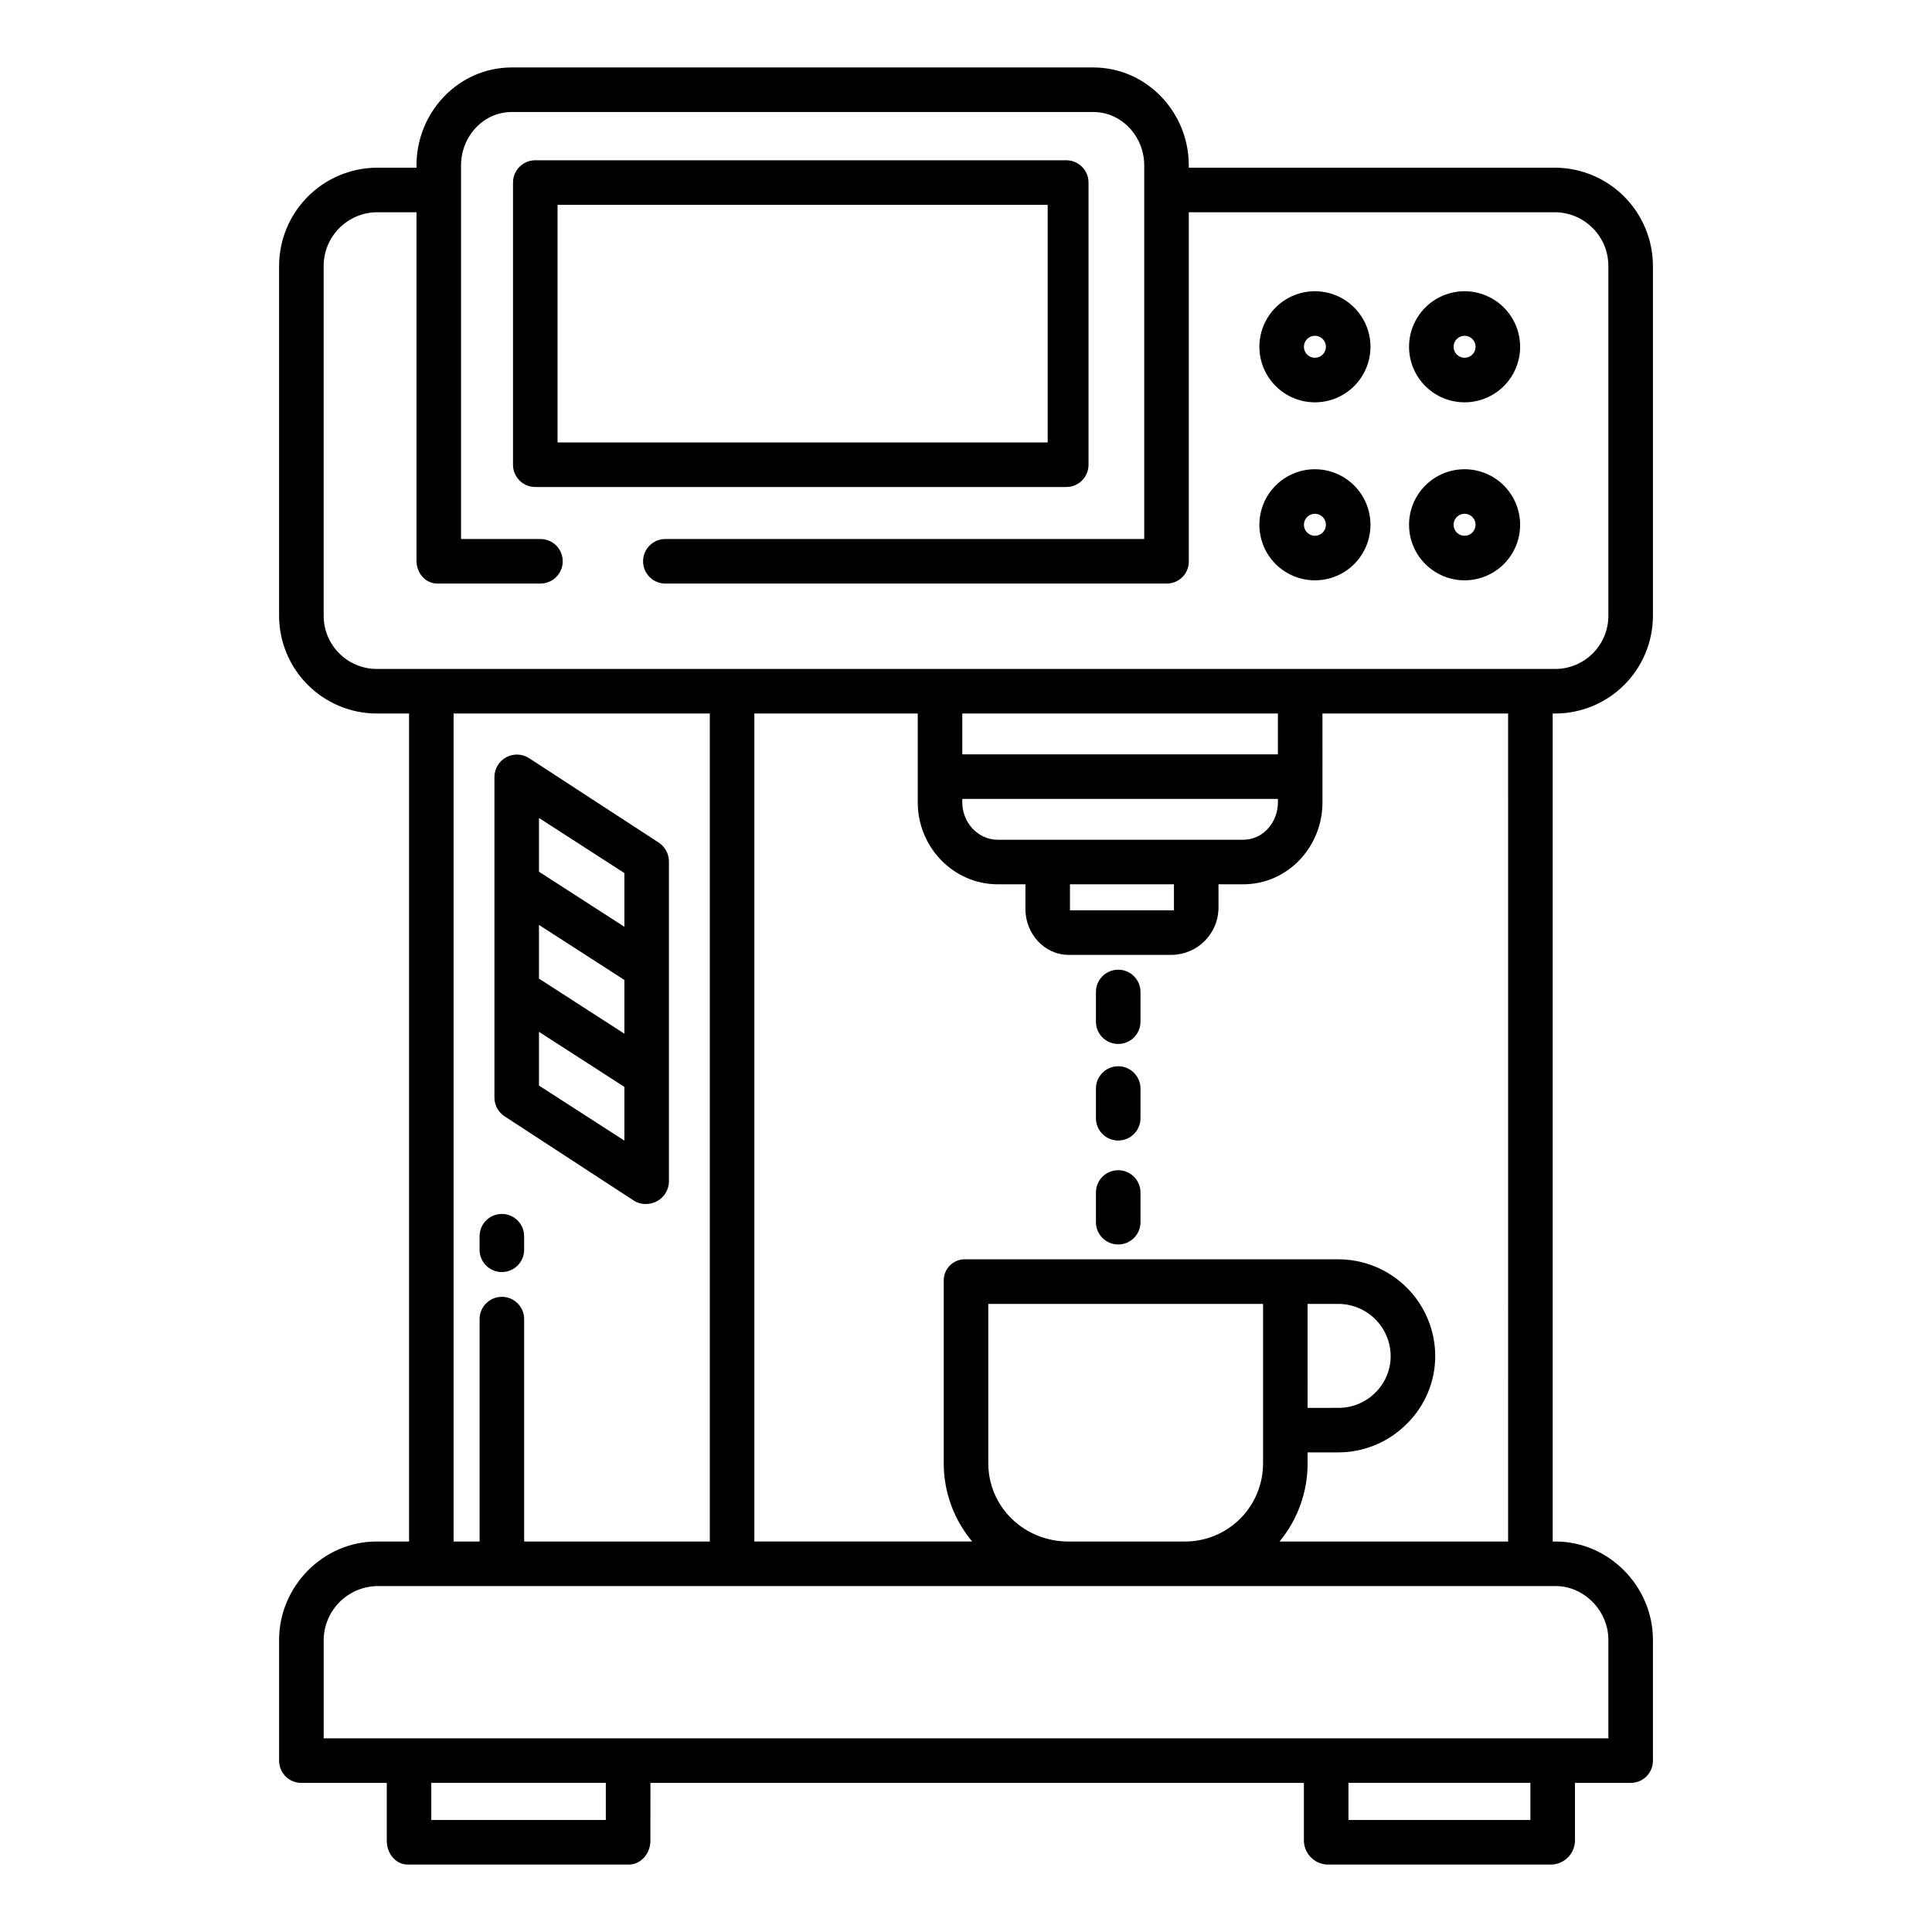
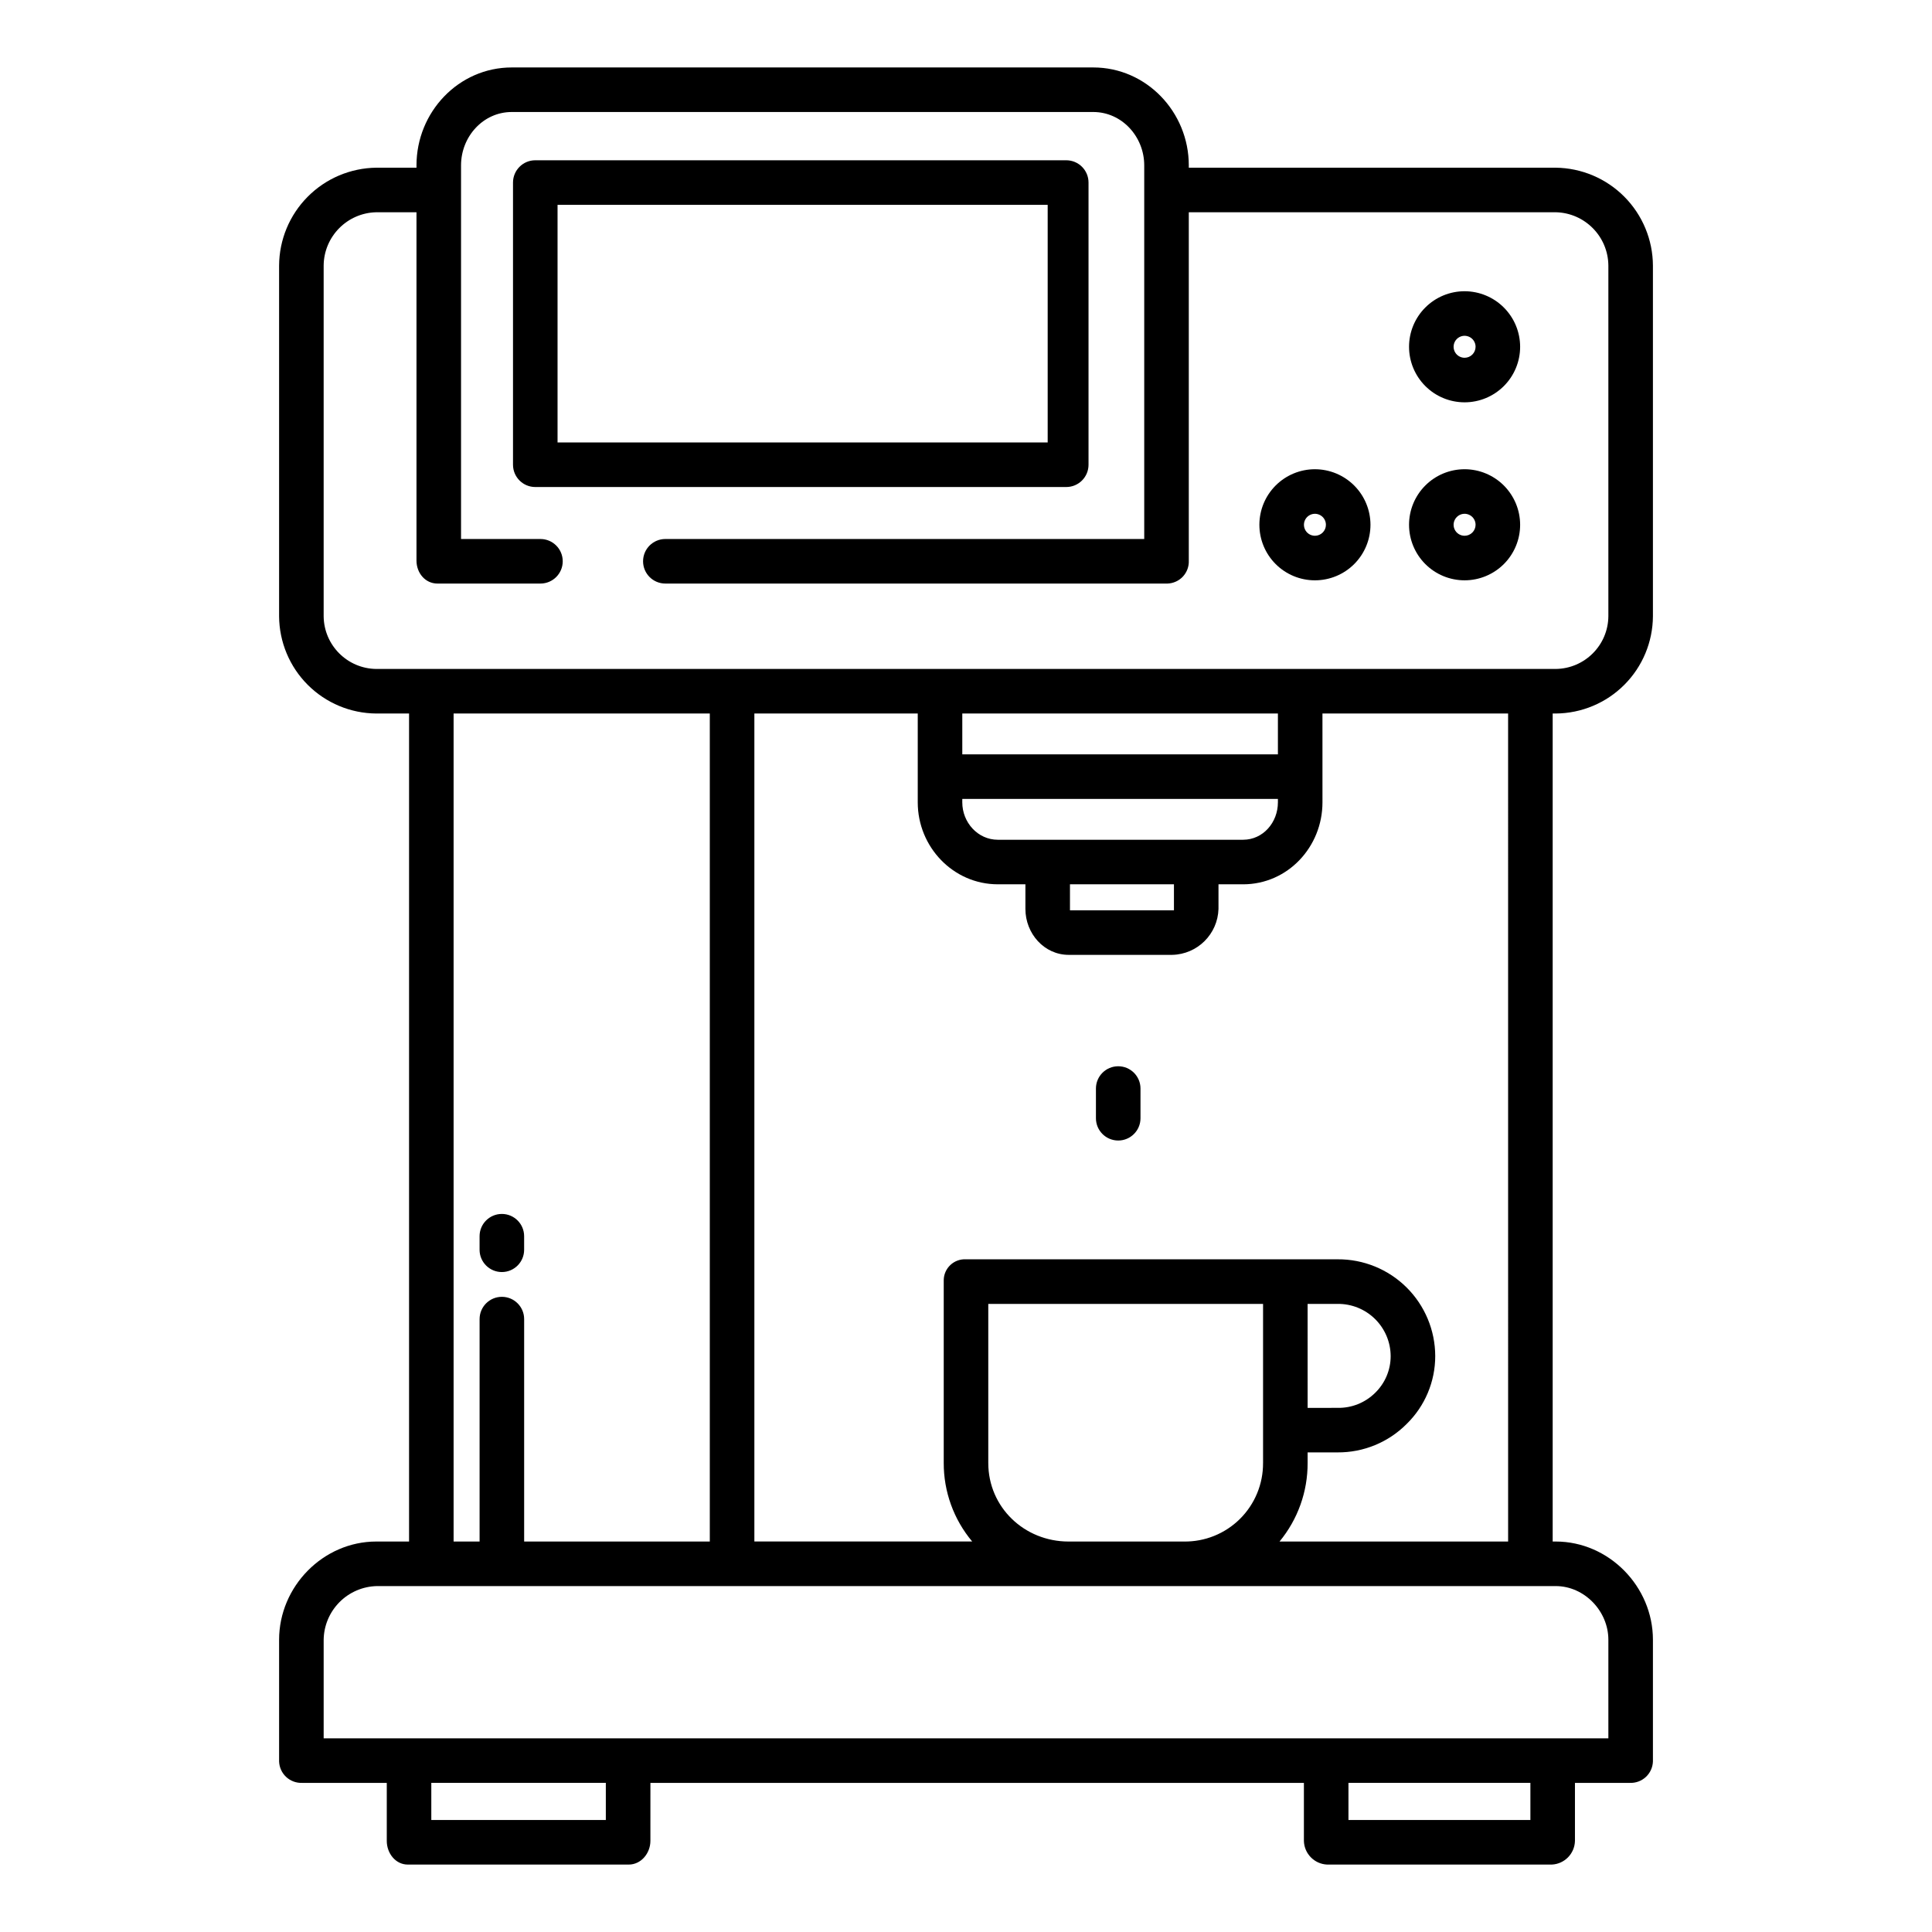
<svg xmlns="http://www.w3.org/2000/svg" fill="#000000" width="800px" height="800px" version="1.1" viewBox="144 144 512 512">
  <g>
    <path d="m556.28 333.09c6.82-0.043 13.352-2.773 18.172-7.598 4.824-4.824 7.551-11.352 7.59-18.172v-92.941c-0.035-6.836-2.754-13.387-7.57-18.238-4.82-4.856-11.352-7.617-18.191-7.699h-97.238v-0.621c0-14.105-11.211-25.945-25.32-25.945h-154.1c-14.109 0-25.25 11.84-25.25 25.945v0.621h-10.648c-6.836 0.082-13.371 2.844-18.188 7.699-4.82 4.852-7.539 11.402-7.574 18.238v92.941c0.043 6.82 2.769 13.348 7.59 18.172 4.824 4.824 11.352 7.555 18.172 7.598h8.68v219.43h-8.68c-14.105 0-25.762 11.93-25.762 26.035v32.238c0.051 1.559 0.719 3.039 1.859 4.106 1.141 1.066 2.66 1.637 4.223 1.582h22.453v15.379c0 3.262 2.309 6.269 5.57 6.269h58.566c3.262 0 5.727-3.008 5.727-6.269l0.004-15.379h173.18v15.379c0.086 3.379 2.773 6.117 6.148 6.269h59.555c3.371-0.156 6.051-2.894 6.129-6.269v-15.379h14.582c1.562 0.055 3.082-0.516 4.223-1.582 1.141-1.066 1.809-2.547 1.859-4.106v-32.238c0-14.105-11.652-26.035-25.762-26.035h-0.805v-219.43zm-251.73 293.23h-46.25v-9.84h46.25zm245.02 0h-48.215v-9.84h48.215zm6.711-61.992c7.598 0 13.953 6.633 13.953 14.23v26.113h-340.46v-26.117c0.051-3.731 1.547-7.293 4.172-9.949 2.621-2.652 6.172-4.184 9.898-4.277zm-279.28-76.656c-3.262 0-5.906 2.644-5.906 5.906v58.941h-6.887v-219.43h67.895v219.43h-49.199v-58.941c0-3.262-2.644-5.906-5.902-5.906zm131.43-109.32h7.312v6.523c0 6.512 4.961 12.172 11.473 12.172h27.426c6.68-0.141 12.074-5.496 12.27-12.172v-6.523h6.516c11.816 0 21.039-9.895 21.039-21.719l-0.004-23.547h49.199l0.004 219.43h-60.574c4.84-5.856 7.473-13.227 7.438-20.82v-2.797h7.961c6.848 0.043 13.43-2.664 18.266-7.516 4.863-4.738 7.602-11.242 7.594-18.035-0.02-6.828-2.758-13.371-7.609-18.18-4.852-4.805-11.422-7.484-18.25-7.438h-98.488c-1.527-0.086-3.019 0.457-4.133 1.496-1.117 1.043-1.758 2.496-1.773 4.023v48.445c-0.023 7.613 2.648 14.988 7.543 20.82h-57.727v-219.43h43.297v23.547c0 11.824 9.402 21.719 21.223 21.719zm74.227-22.633v0.914c0 5.312-3.922 9.91-9.23 9.91h-64.996c-5.312 0-9.418-4.598-9.418-9.91l0.004-0.914zm-83.641-11.809v-10.824h83.641v10.824zm56.09 34.441v6.887h-27.555v-6.887zm35.426 138.75-0.004-27.555h7.961c3.703-0.039 7.269 1.398 9.906 4 2.641 2.602 4.133 6.144 4.144 9.852 0 3.676-1.496 7.191-4.141 9.746-2.637 2.598-6.211 4.023-9.91 3.953zm-11.809-27.551v42.156l-0.004-0.004c0.035 5.562-2.172 10.91-6.125 14.828-3.953 3.918-9.316 6.078-14.883 5.992h-30.535c-11.727 0-21.273-9.09-21.273-20.82v-42.156zm-235-168.27c-7.676-0.082-13.875-6.285-13.953-13.961v-92.941c0.062-7.707 6.246-13.969 13.953-14.129h10.648v92.32c0 3.262 2.309 6.082 5.57 6.082h27.285v-0.004c3.258 0 5.902-2.641 5.902-5.902 0-3.262-2.644-5.902-5.902-5.902h-21.047v-99.023c0-7.594 5.844-14.137 13.441-14.137h154.1c7.598 0 13.512 6.543 13.512 14.137v99.023h-126.91c-3.258 0-5.902 2.641-5.902 5.902 0 3.262 2.644 5.902 5.902 5.902h133.08c1.559-0.051 3.031-0.723 4.09-1.863 1.059-1.145 1.617-2.66 1.551-4.215v-92.32h97.238c7.707 0.16 13.891 6.422 13.953 14.129v92.941c-0.074 7.676-6.277 13.879-13.953 13.961z" />
-     <path d="m492.48 221.18c-3.902-0.004-7.648 1.547-10.414 4.305-2.762 2.762-4.312 6.504-4.316 10.41 0 3.902 1.547 7.648 4.309 10.41s6.504 4.316 10.41 4.316c3.902 0 7.648-1.551 10.41-4.312 2.762-2.758 4.312-6.504 4.312-10.41-0.004-3.898-1.555-7.641-4.312-10.398-2.758-2.762-6.496-4.312-10.398-4.32zm0 17.633c-1.18 0.004-2.242-0.703-2.699-1.789-0.453-1.09-0.207-2.344 0.625-3.18 0.836-0.836 2.086-1.086 3.176-0.637 1.09 0.453 1.801 1.516 1.801 2.691 0 1.605-1.297 2.906-2.902 2.914z" />
    <path d="m532.13 221.18c-3.902 0-7.648 1.551-10.406 4.312-2.762 2.758-4.312 6.504-4.312 10.406 0 3.906 1.551 7.648 4.312 10.41 2.758 2.762 6.504 4.312 10.406 4.312 3.906 0 7.648-1.551 10.41-4.312 2.762-2.762 4.312-6.504 4.312-10.41-0.004-3.902-1.559-7.644-4.316-10.402-2.762-2.758-6.5-4.312-10.406-4.316zm0 17.633c-1.176 0-2.238-0.711-2.688-1.797-0.453-1.09-0.203-2.344 0.629-3.176 0.832-0.832 2.086-1.082 3.176-0.629 1.086 0.449 1.797 1.512 1.797 2.688-0.004 1.609-1.305 2.914-2.914 2.914z" />
    <path d="m492.48 268.35c-3.902 0-7.648 1.547-10.414 4.309-2.762 2.758-4.312 6.5-4.316 10.406 0 3.906 1.547 7.652 4.309 10.414 2.762 2.762 6.504 4.312 10.41 4.312 3.902 0 7.648-1.547 10.41-4.309 2.762-2.762 4.312-6.508 4.312-10.41-0.004-3.902-1.555-7.641-4.312-10.402-2.758-2.758-6.496-4.312-10.398-4.32zm0 17.633c-1.18 0.004-2.242-0.703-2.699-1.789-0.453-1.09-0.207-2.344 0.625-3.18 0.836-0.832 2.086-1.086 3.176-0.633 1.09 0.449 1.801 1.512 1.801 2.691 0 1.602-1.297 2.902-2.902 2.91z" />
    <path d="m532.13 268.35c-3.902 0-7.648 1.551-10.406 4.312-2.762 2.762-4.312 6.504-4.312 10.41 0 3.902 1.551 7.648 4.312 10.41 2.758 2.758 6.504 4.309 10.406 4.309 3.906 0 7.648-1.551 10.41-4.309 2.762-2.762 4.312-6.508 4.312-10.41-0.004-3.902-1.559-7.644-4.316-10.406-2.762-2.758-6.5-4.312-10.406-4.316zm0 17.633c-1.176 0-2.238-0.707-2.688-1.797-0.453-1.09-0.203-2.34 0.629-3.172 0.832-0.836 2.086-1.086 3.176-0.633 1.086 0.449 1.797 1.512 1.797 2.691-0.004 1.605-1.305 2.91-2.914 2.91z" />
-     <path d="m277.71 439.83 34.176 22.289v-0.004c0.961 0.629 2.082 0.961 3.227 0.961 1.023 0 2.031-0.246 2.941-0.715 1.934-1.016 3.168-3.004 3.219-5.191v-84.996c-0.051-2.016-1.102-3.871-2.805-4.945l-34.238-22.297c-1.824-1.188-4.148-1.281-6.066-0.254-1.914 1.031-3.117 3.023-3.137 5.199v85.008c0 1.996 1.012 3.856 2.684 4.945zm9.125-79.055 22.633 14.594v14.234l-22.633-14.586zm0 28.34 22.633 14.586v14.238l-22.633-14.594zm0 28.332 22.633 14.594v14.234l-22.633-14.59z" />
-     <path d="m440.34 400.98c-3.262 0-5.906 2.641-5.906 5.902v7.871c0 3.262 2.644 5.906 5.906 5.906 3.258 0 5.902-2.644 5.902-5.906v-7.871c0-3.262-2.644-5.902-5.902-5.902z" />
    <path d="m440.34 426.57c-3.262 0-5.906 2.644-5.906 5.902v7.875c0 3.258 2.644 5.902 5.906 5.902 3.258 0 5.902-2.644 5.902-5.902v-7.875c0-3.258-2.644-5.902-5.902-5.902z" />
-     <path d="m440.34 454.12c-3.262 0-5.906 2.644-5.906 5.906v7.871c0 3.262 2.644 5.902 5.906 5.902 3.258 0 5.902-2.641 5.902-5.902v-7.871c0-3.262-2.644-5.906-5.902-5.906z" />
    <path d="m282.9 471.61c0-3.258-2.644-5.902-5.902-5.902-3.262 0-5.906 2.644-5.906 5.902v3.594c0 3.258 2.644 5.902 5.906 5.902 3.258 0 5.902-2.644 5.902-5.902z" />
    <path d="m432.47 267.16v-74.781c0-3.262-2.641-5.906-5.902-5.906h-140.71c-3.262 0-5.906 2.644-5.906 5.906v74.785-0.004c0 3.262 2.644 5.906 5.906 5.906h140.71c3.262 0 5.902-2.644 5.902-5.906zm-10.824-5.902h-129.89v-62.977h129.89z" />
  </g>
</svg>